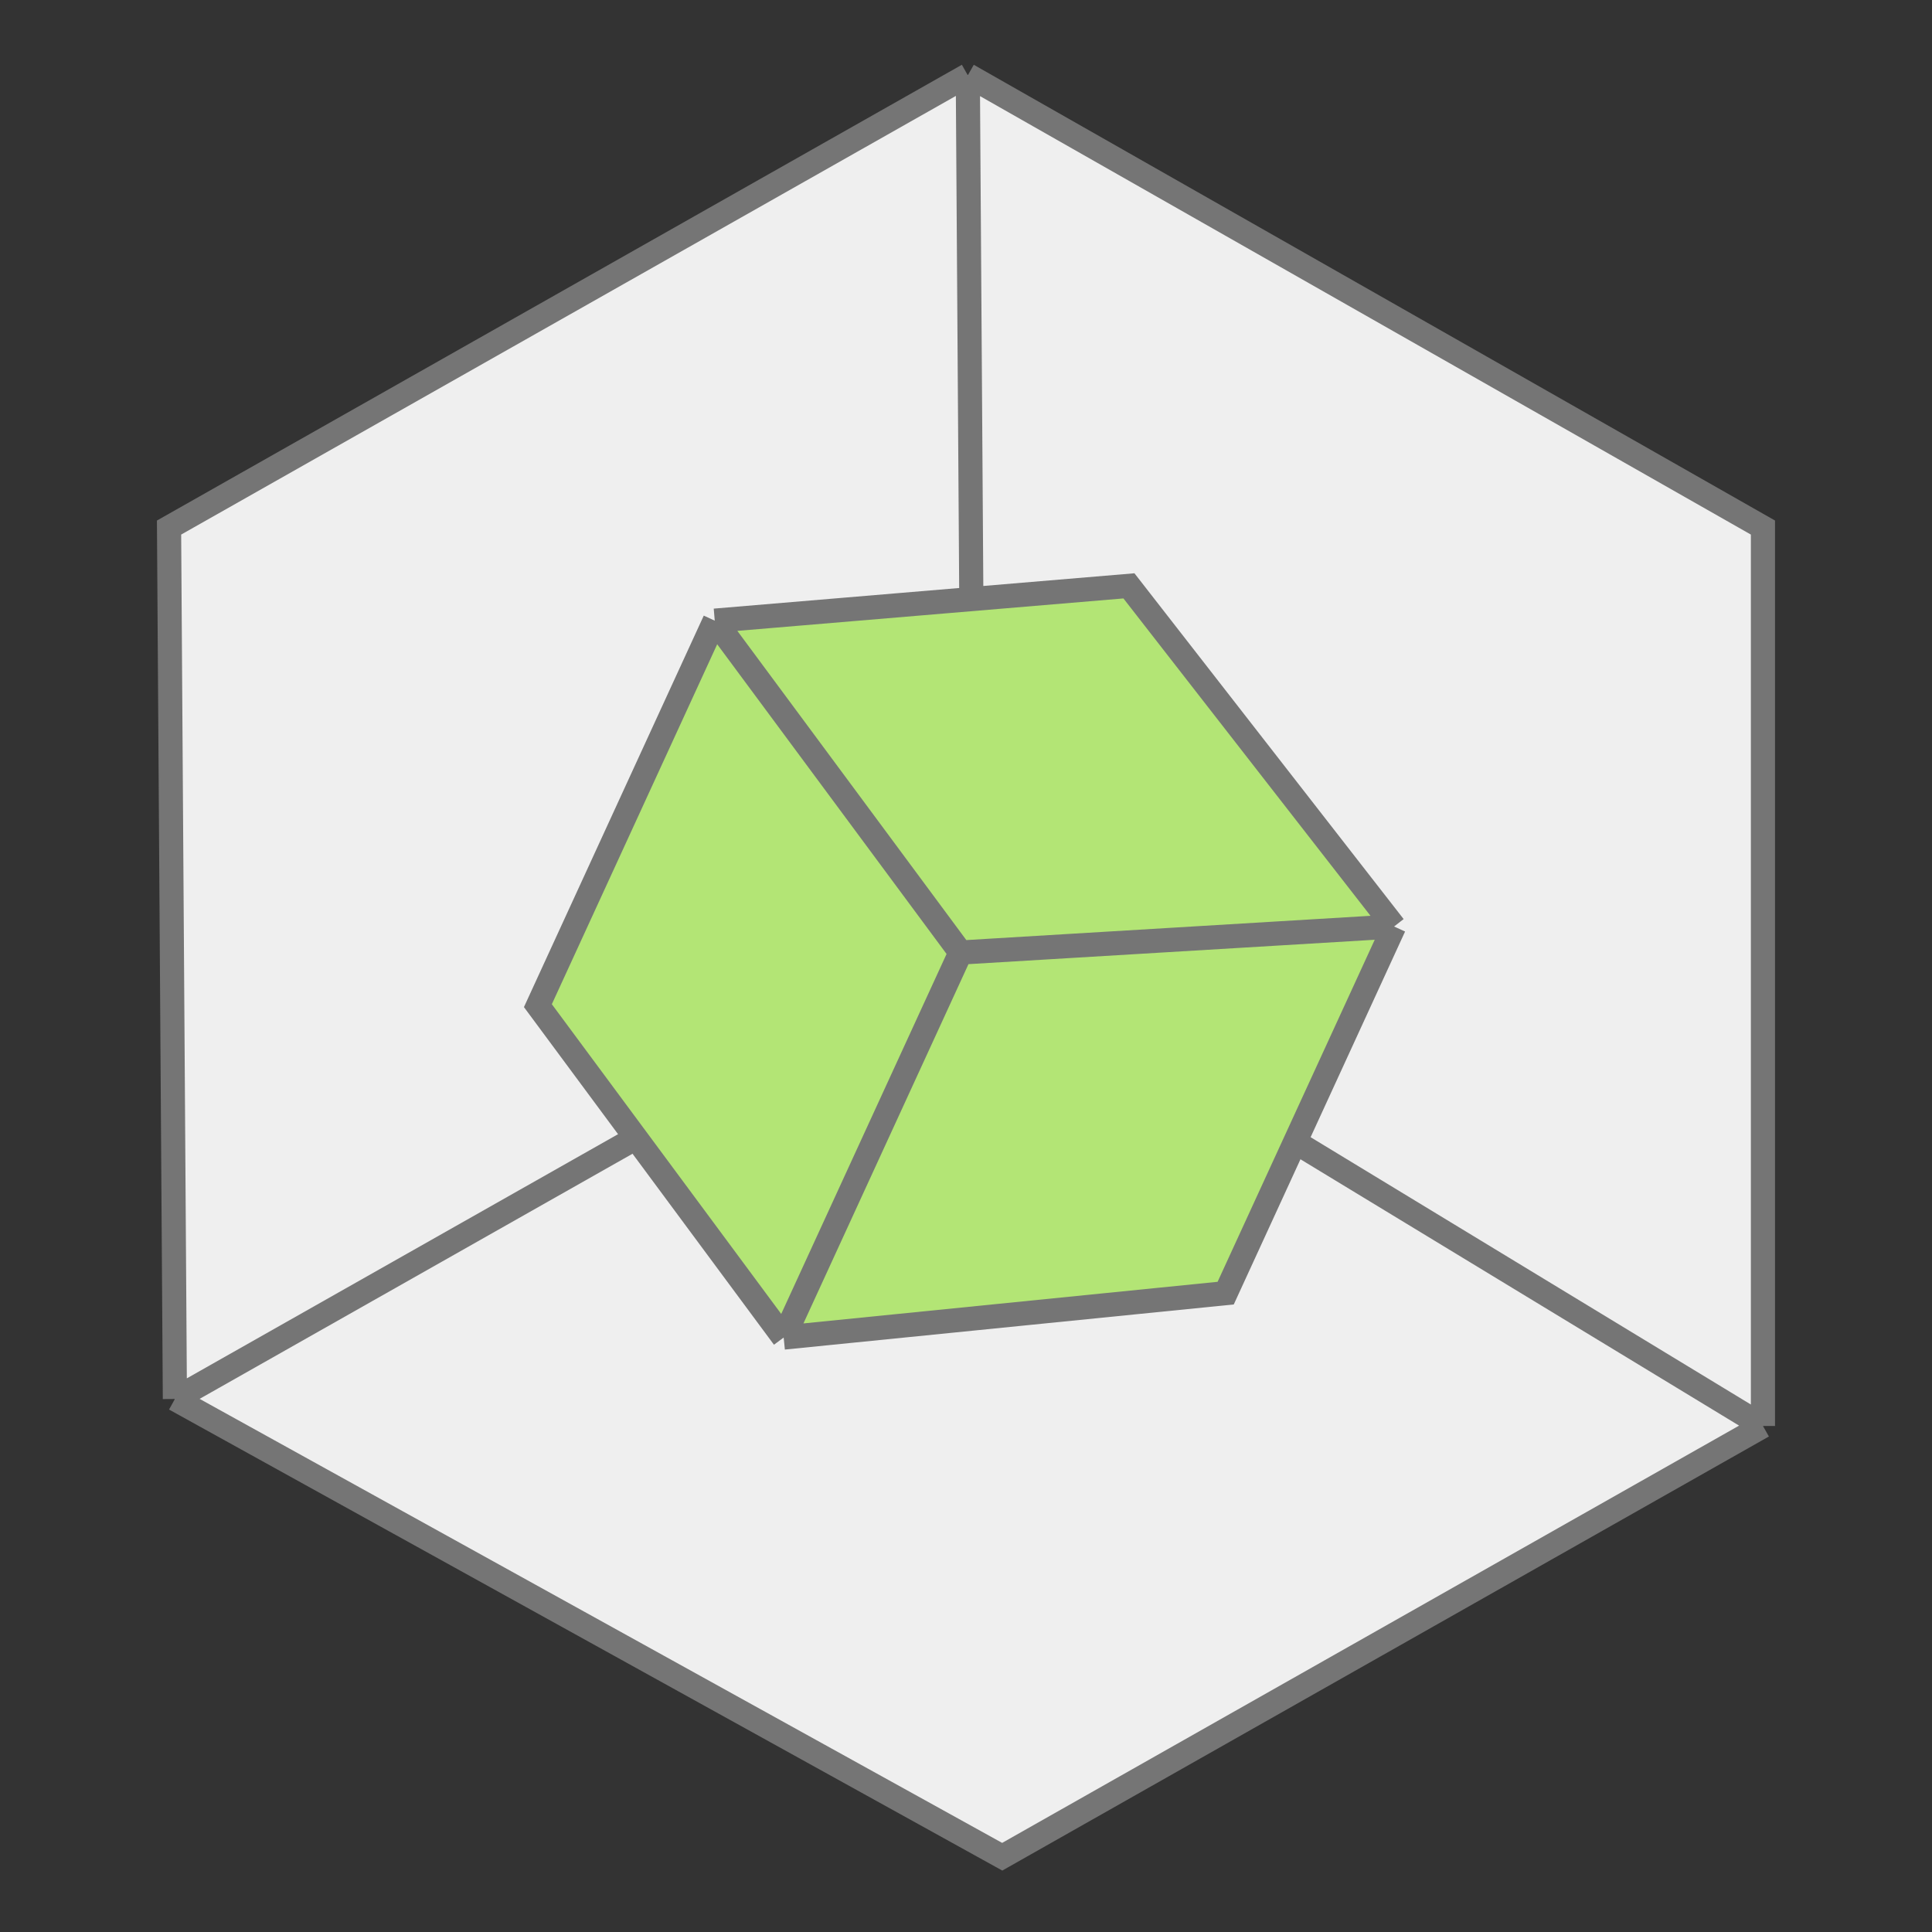
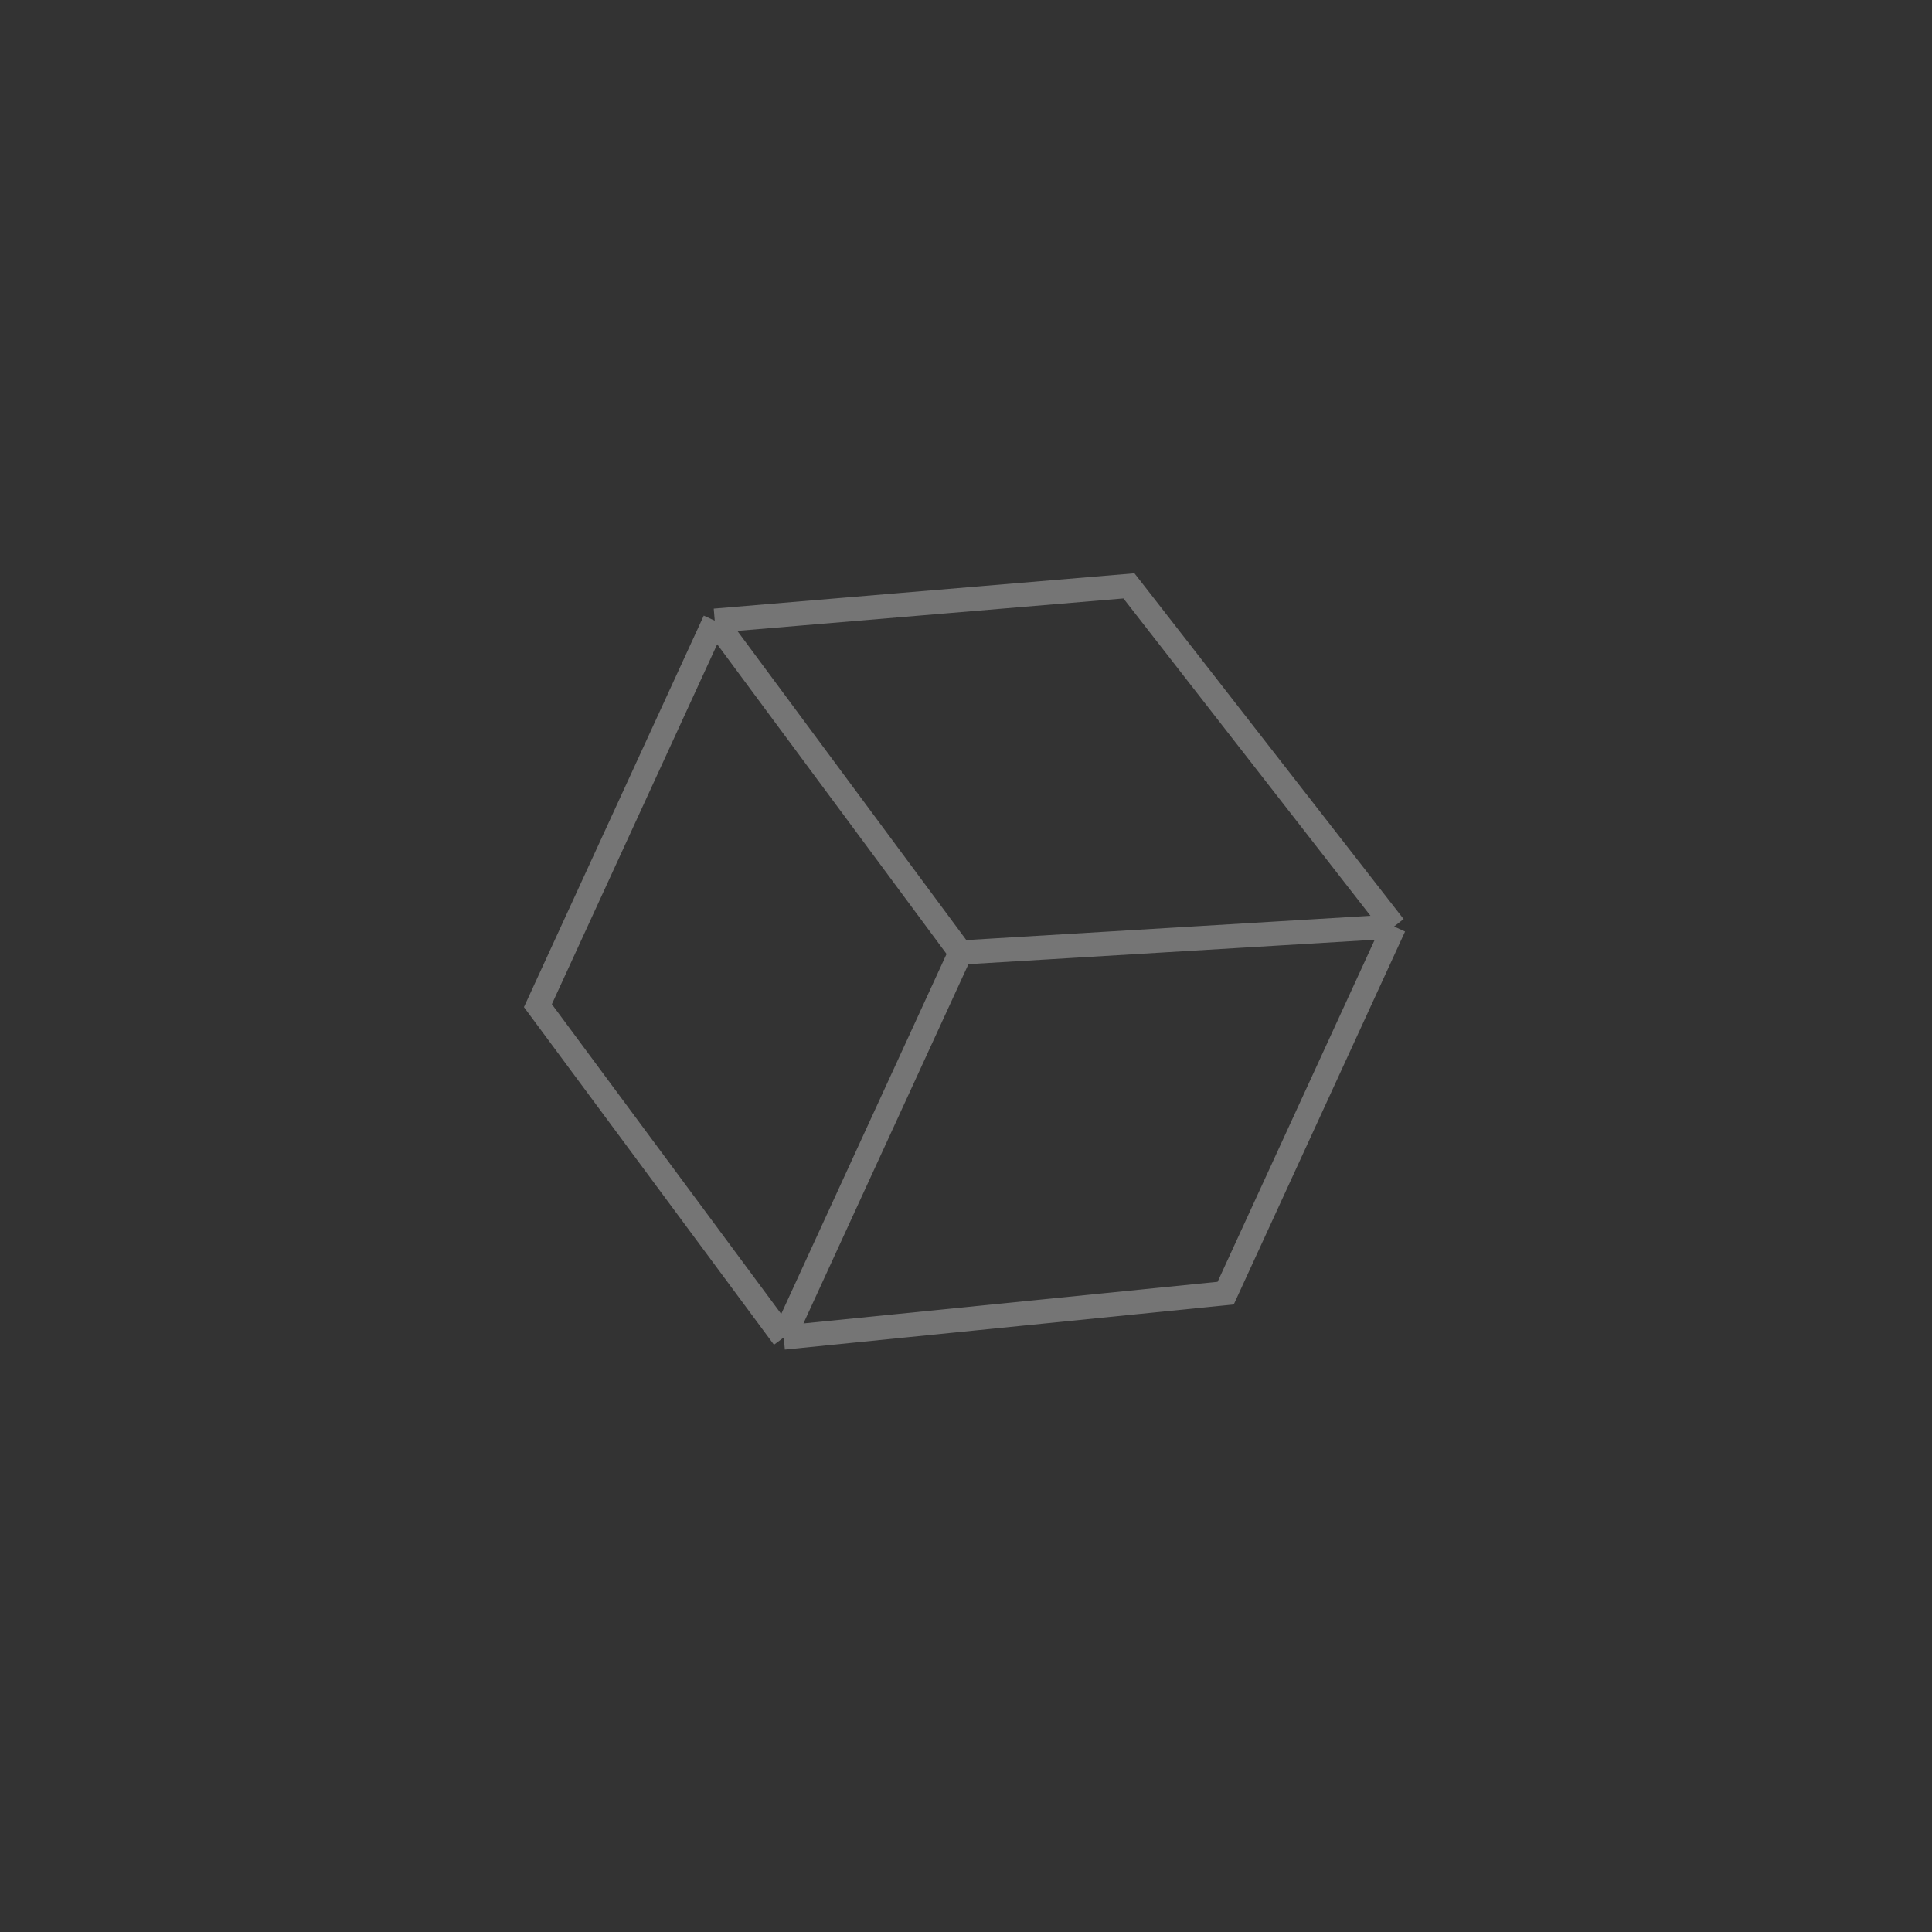
<svg xmlns="http://www.w3.org/2000/svg" width="80" height="80" viewBox="0 0 80 80" fill="none">
  <rect x="0" y="0" width="80" height="80" fill="#333333" stroke="none" />
  <g id="Frame 1597880543">
    <g id="Group 7719">
      <g id="Vector 2140">
-         <path d="M73 21.845L73 59.047L41.5 76.883L7.242 57.929L7 21.845L40.075 3.117L73 21.845Z" fill="#EFEFEF" />
-         <path d="M40.075 3.117L40.317 39.201M40.075 3.117L73 21.845L73 59.047M40.075 3.117L7 21.845L7.242 57.929M40.317 39.201L73 59.047M40.317 39.201L7.242 57.929M73 59.047L41.5 76.883L7.242 57.929" stroke="#757575" />
-       </g>
+         </g>
      <g id="Vector 2138">
-         <path d="M46.747 24.259L57.727 38.364L50.753 53.546L32.45 55.385L22.273 41.642L29.596 25.7L46.747 24.259Z" fill="#B3E575" />
        <path d="M29.596 25.7L39.773 39.442M29.596 25.7L46.747 24.259L57.727 38.364M29.596 25.7L22.273 41.642L32.45 55.385M39.773 39.442L57.727 38.364M39.773 39.442L32.45 55.385M57.727 38.364L50.753 53.546L32.45 55.385" stroke="#757575" />
      </g>
    </g>
  </g>
</svg>